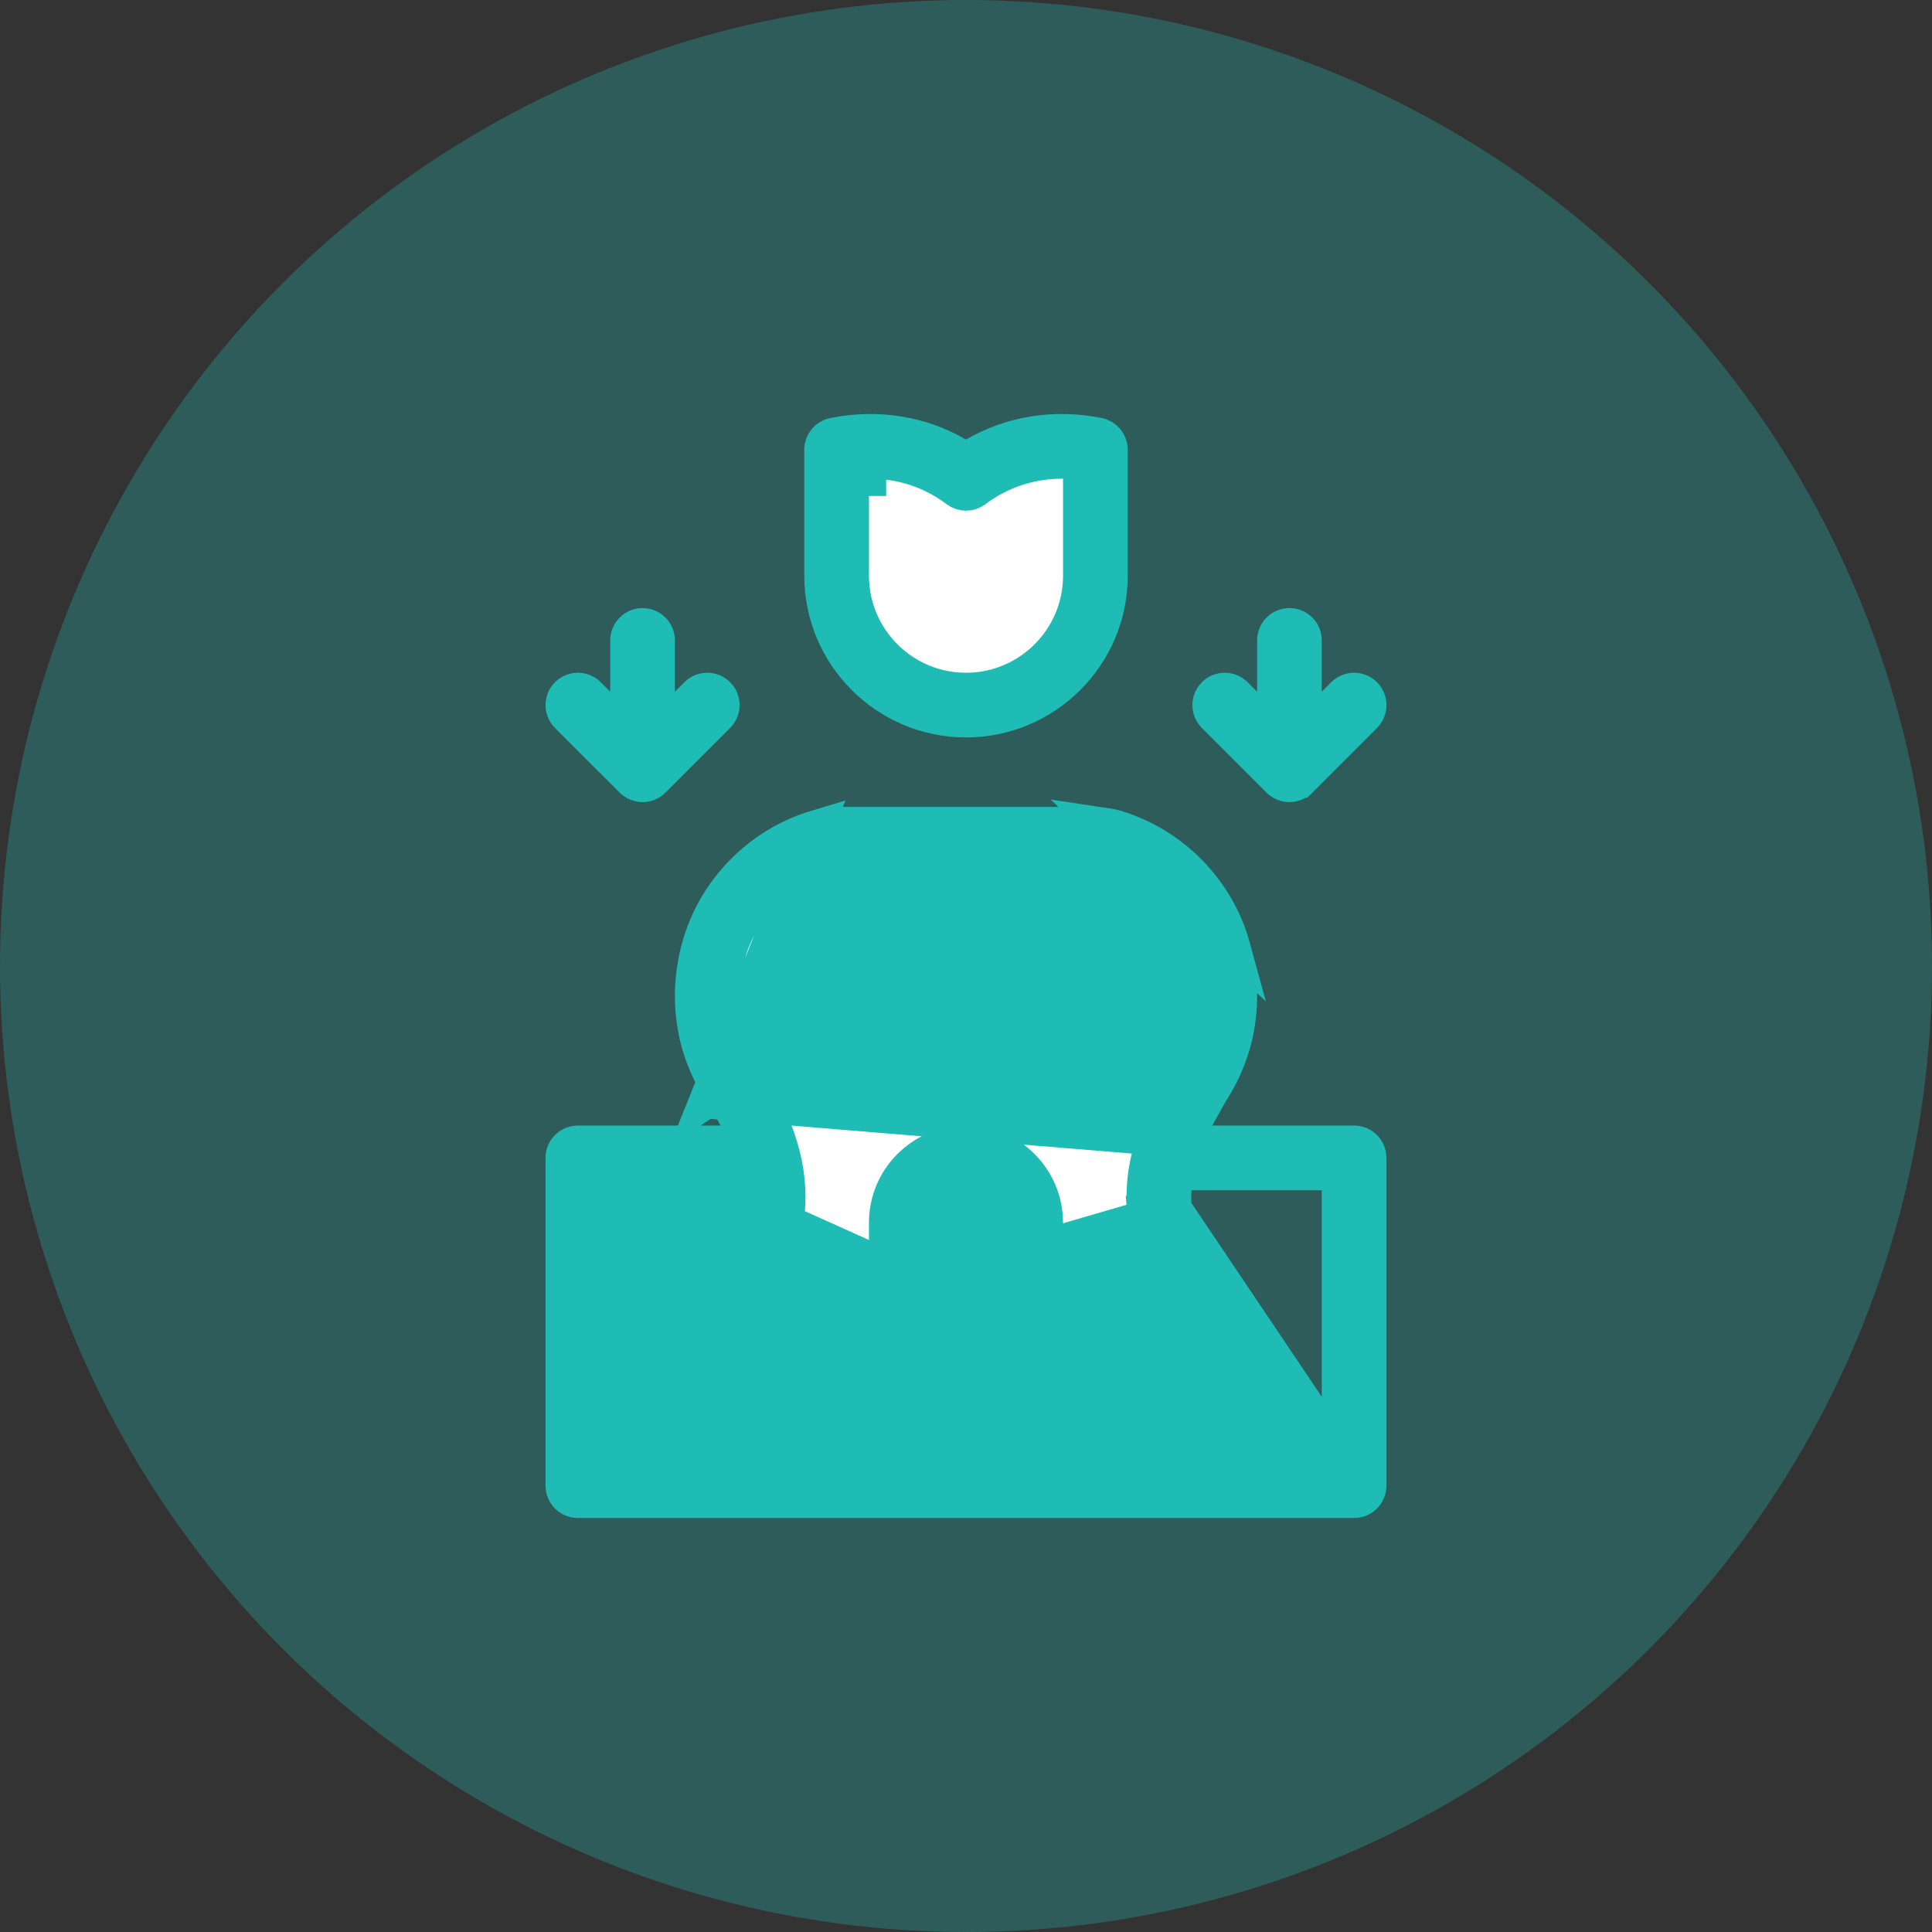
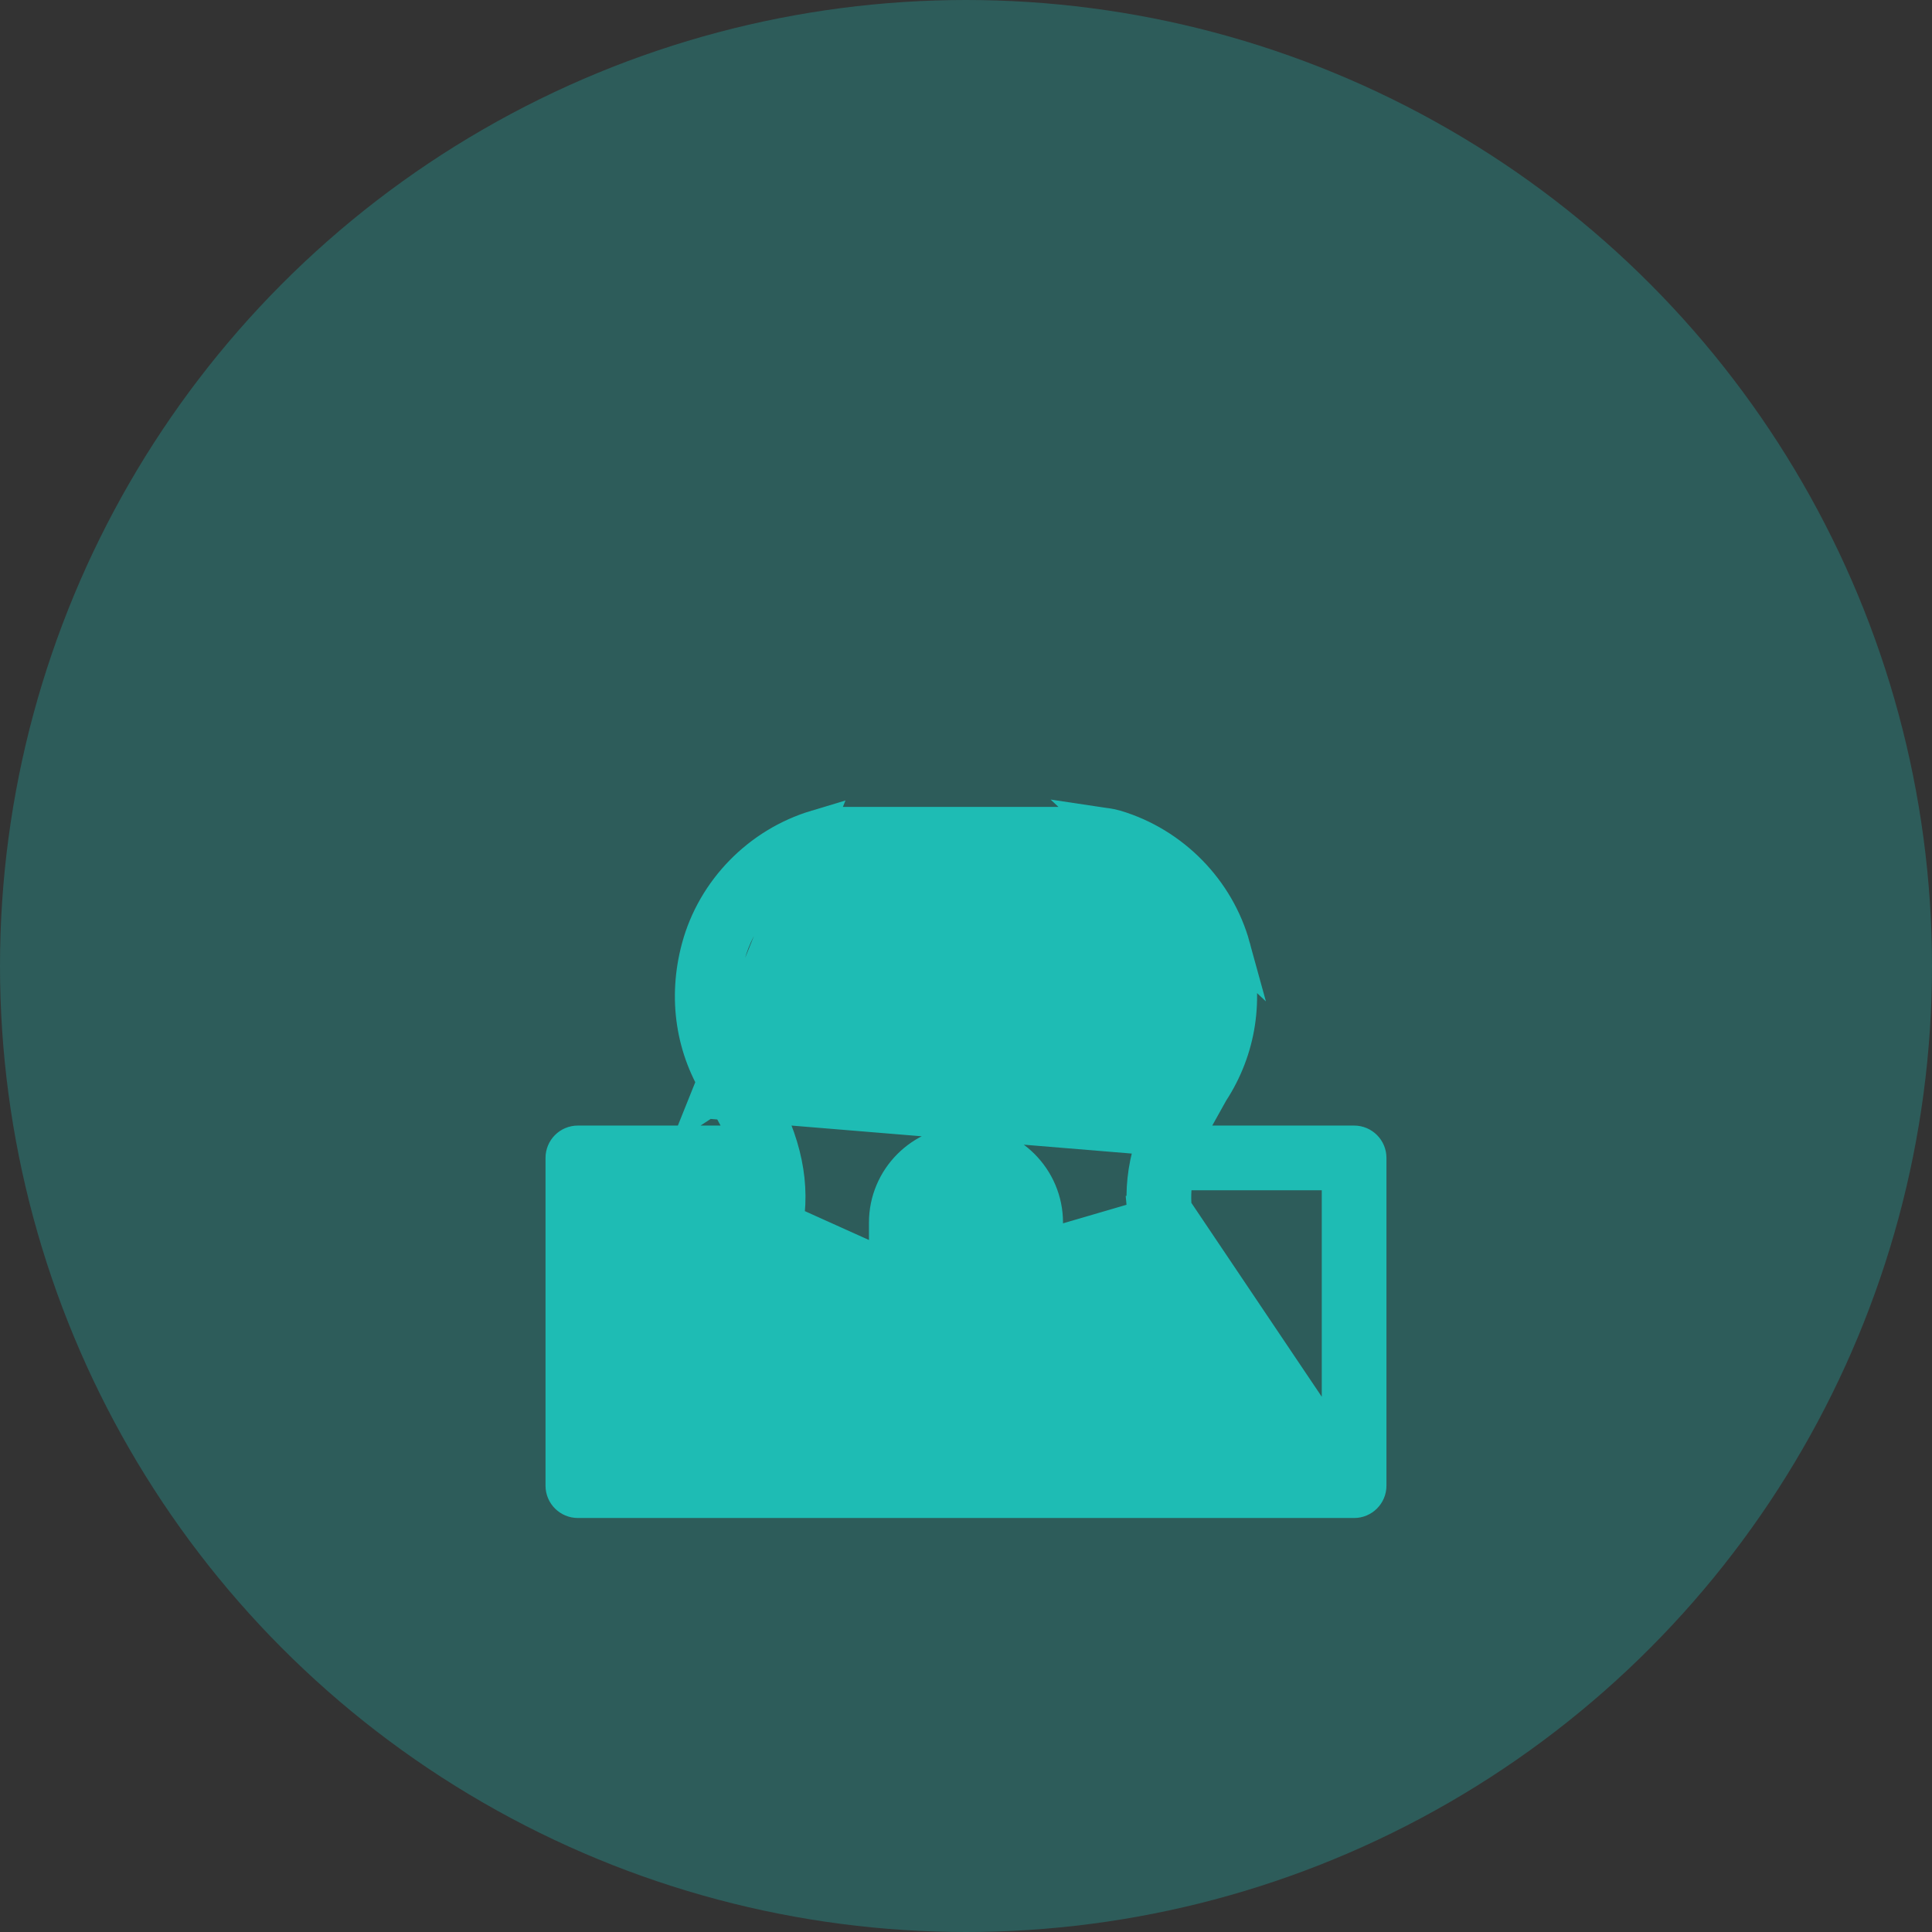
<svg xmlns="http://www.w3.org/2000/svg" width="56" height="56" viewBox="0 0 56 56" fill="none">
  <rect x="0" y="0" width="56" height="56" fill="#333333" stroke="none" />
  <circle opacity="0.3" cx="28" cy="28" r="28" fill="#1EBCB4" />
  <g clip-path="url(#clip0_1_5858)">
-     <path d="M21.333 25.333L24 24.666L25.333 28.666L28 29.333L30.666 28.666L32 24.666L34.666 25.333L35.333 29.333L33.333 36L32 38L30 39.333L29.333 34.666L27.333 33.333L26 39.333L22.666 37.333L22 32.666L20.666 29.333L21.333 25.333Z" fill="white" />
-     <path d="M24 13.334H32L30.667 20L24.667 19.334L24 13.334Z" fill="white" />
    <path d="M34.287 33.125L34.671 32.393C34.799 32.149 34.945 31.9 35.111 31.646L34.287 33.125ZM34.287 33.125H35.114M34.287 33.125H35.114M35.114 33.125H39.25C39.491 33.125 39.687 33.321 39.687 33.563V43.063C39.687 43.304 39.492 43.5 39.25 43.5H16.75C16.508 43.5 16.312 43.304 16.312 43.063V33.563C16.312 33.321 16.508 33.125 16.75 33.125H20.886H21.713L21.329 32.393C21.201 32.149 21.055 31.9 20.889 31.646L20.47 31.92M35.114 33.125L20.47 31.92M35.742 27.449C35.291 25.805 33.989 24.474 32.343 23.98L32.343 23.98C32.253 23.953 32.166 23.936 32.085 23.924C32.05 23.919 32.02 23.915 31.987 23.911C31.98 23.91 31.972 23.909 31.965 23.908L35.742 27.449ZM35.742 27.449L35.745 27.461C36.145 28.932 35.917 30.414 35.111 31.646L35.742 27.449ZM20.47 31.92L20.889 31.646C20.083 30.415 19.855 28.932 20.254 27.461C20.702 25.812 22.006 24.476 23.656 23.98L20.47 31.92ZM38.812 42.625H38.312H17.688H17.188V42.125V34.5V34H17.688H21.465H21.936L21.964 34.47C21.976 34.659 21.974 34.847 21.956 35.035L38.812 42.625ZM38.812 42.625V42.125M38.812 42.625V42.125M38.812 42.125V34.5V34H38.312H34.535H34.064L34.036 34.47C34.024 34.658 34.026 34.847 34.044 35.035L38.812 42.125ZM23.028 38.256L23.028 38.256C23.82 39.126 24.95 39.625 26.125 39.625C26.366 39.625 26.562 39.429 26.562 39.188V35.438C26.562 34.645 27.207 34 28 34C28.793 34 29.437 34.645 29.437 35.438V39.188C29.437 39.429 29.633 39.625 29.875 39.625C31.05 39.625 32.18 39.126 32.972 38.256L32.972 38.256C33.762 37.388 34.154 36.214 34.044 35.035L23.028 38.256ZM23.028 38.256C22.238 37.388 21.846 36.214 21.956 35.035L23.028 38.256ZM23.915 23.925C23.833 23.937 23.746 23.953 23.656 23.98L23.915 23.925ZM23.915 23.925C23.95 23.919 23.981 23.916 24.013 23.911M23.915 23.925L24.013 23.911M24.013 23.911C24.02 23.91 24.028 23.909 24.036 23.908M24.013 23.911L24.036 23.908M24.036 23.908C24.071 23.904 24.12 23.897 24.165 23.888L24.036 23.908ZM23.812 25.616V24.753L23.064 25.182C22.121 25.722 21.386 26.634 21.099 27.69L21.581 27.821L21.099 27.69C20.77 28.902 20.95 30.142 21.621 31.167L21.621 31.167C22.572 32.621 22.941 33.906 22.828 35.117C22.739 36.06 23.04 36.97 23.675 37.667C24.047 38.075 24.511 38.379 25.02 38.56L25.687 38.796V38.089V35.438C25.687 34.163 26.725 33.125 28 33.125C29.275 33.125 30.312 34.163 30.312 35.438V38.089V38.796L30.979 38.56C31.489 38.379 31.953 38.075 32.325 37.667L31.955 37.331L32.325 37.667C32.96 36.97 33.261 36.06 33.172 35.117L32.675 35.163L33.172 35.117C33.059 33.906 33.428 32.621 34.379 31.167L33.961 30.894L34.379 31.167C35.05 30.142 35.23 28.902 34.901 27.69L34.901 27.69C34.614 26.634 33.878 25.722 32.936 25.182L32.187 24.753V25.616V26.063C32.187 28.371 30.308 30.25 28 30.25C25.691 30.25 23.812 28.371 23.812 26.063V25.616ZM31.473 23.979C31.574 23.896 31.707 23.863 31.835 23.888L24.165 23.888C24.293 23.863 24.426 23.896 24.527 23.979C24.629 24.062 24.688 24.186 24.688 24.317V26.063C24.688 27.89 26.173 29.375 28 29.375C29.827 29.375 31.312 27.89 31.312 26.063V24.317C31.312 24.186 31.371 24.062 31.473 23.979Z" fill="#1EBCB4" stroke="#1EBCB4" stroke-width="1" />
-     <path d="M31.835 12.606L31.835 12.606C32.04 12.647 32.188 12.827 32.188 13.036V16.688C32.188 18.996 30.309 20.875 28 20.875C25.692 20.875 23.813 18.996 23.812 16.688C23.812 16.688 23.812 16.688 23.812 16.688V13.036C23.812 12.827 23.96 12.647 24.165 12.606L24.165 12.606C25.439 12.353 26.688 12.557 27.749 13.173L28 13.319L28.251 13.173C29.312 12.557 30.561 12.353 31.835 12.606ZM25.183 13.376L25.185 13.876H24.688V16.688C24.688 18.515 26.173 20 28 20C29.827 20 31.313 18.515 31.313 16.688V13.876V13.38L30.817 13.376C29.891 13.369 29.004 13.654 28.264 14.214L28.264 14.214C28.108 14.332 27.892 14.332 27.736 14.213C27.132 13.757 26.429 13.482 25.688 13.401V13.376H25.26C25.234 13.376 25.209 13.376 25.183 13.376Z" fill="#1EBCB4" stroke="#1EBCB4" stroke-width="1" />
-     <path d="M18.316 22.622L18.316 22.622L16.441 20.747C16.441 20.747 16.441 20.747 16.441 20.747C16.27 20.576 16.27 20.299 16.441 20.128C16.611 19.957 16.889 19.957 17.059 20.128L17.059 20.128L17.334 20.403L18.188 21.256V20.049V18.562C18.188 18.321 18.383 18.125 18.625 18.125C18.867 18.125 19.062 18.321 19.062 18.562V20.049V21.256L19.916 20.403L20.191 20.128C20.362 19.957 20.639 19.957 20.809 20.128L20.809 20.128C20.98 20.299 20.98 20.576 20.809 20.747L18.934 22.622L18.934 22.622C18.851 22.705 18.734 22.75 18.625 22.75C18.516 22.75 18.397 22.703 18.316 22.622Z" fill="#1EBCB4" stroke="#1EBCB4" stroke-width="1" />
-     <path d="M37.066 22.622L37.066 22.622L35.191 20.747C35.191 20.747 35.191 20.747 35.191 20.747C35.02 20.576 35.02 20.299 35.191 20.128C35.361 19.957 35.639 19.957 35.809 20.128L35.809 20.128L36.084 20.403L36.938 21.256V20.049V18.562C36.938 18.321 37.133 18.125 37.375 18.125C37.617 18.125 37.812 18.321 37.812 18.562V20.049V21.256L38.666 20.403L38.941 20.128L38.812 20L38.941 20.128C39.112 19.957 39.389 19.957 39.559 20.128L39.559 20.128C39.73 20.299 39.73 20.576 39.559 20.747L37.685 22.622L37.684 22.622C37.602 22.704 37.484 22.75 37.375 22.75C37.265 22.75 37.149 22.705 37.066 22.622Z" fill="#1EBCB4" stroke="#1EBCB4" stroke-width="1" />
  </g>
  <defs>
    <clipPath id="clip0_1_5858">
      <rect width="32" height="32" fill="white" transform="translate(12 12)" />
    </clipPath>
  </defs>
</svg>